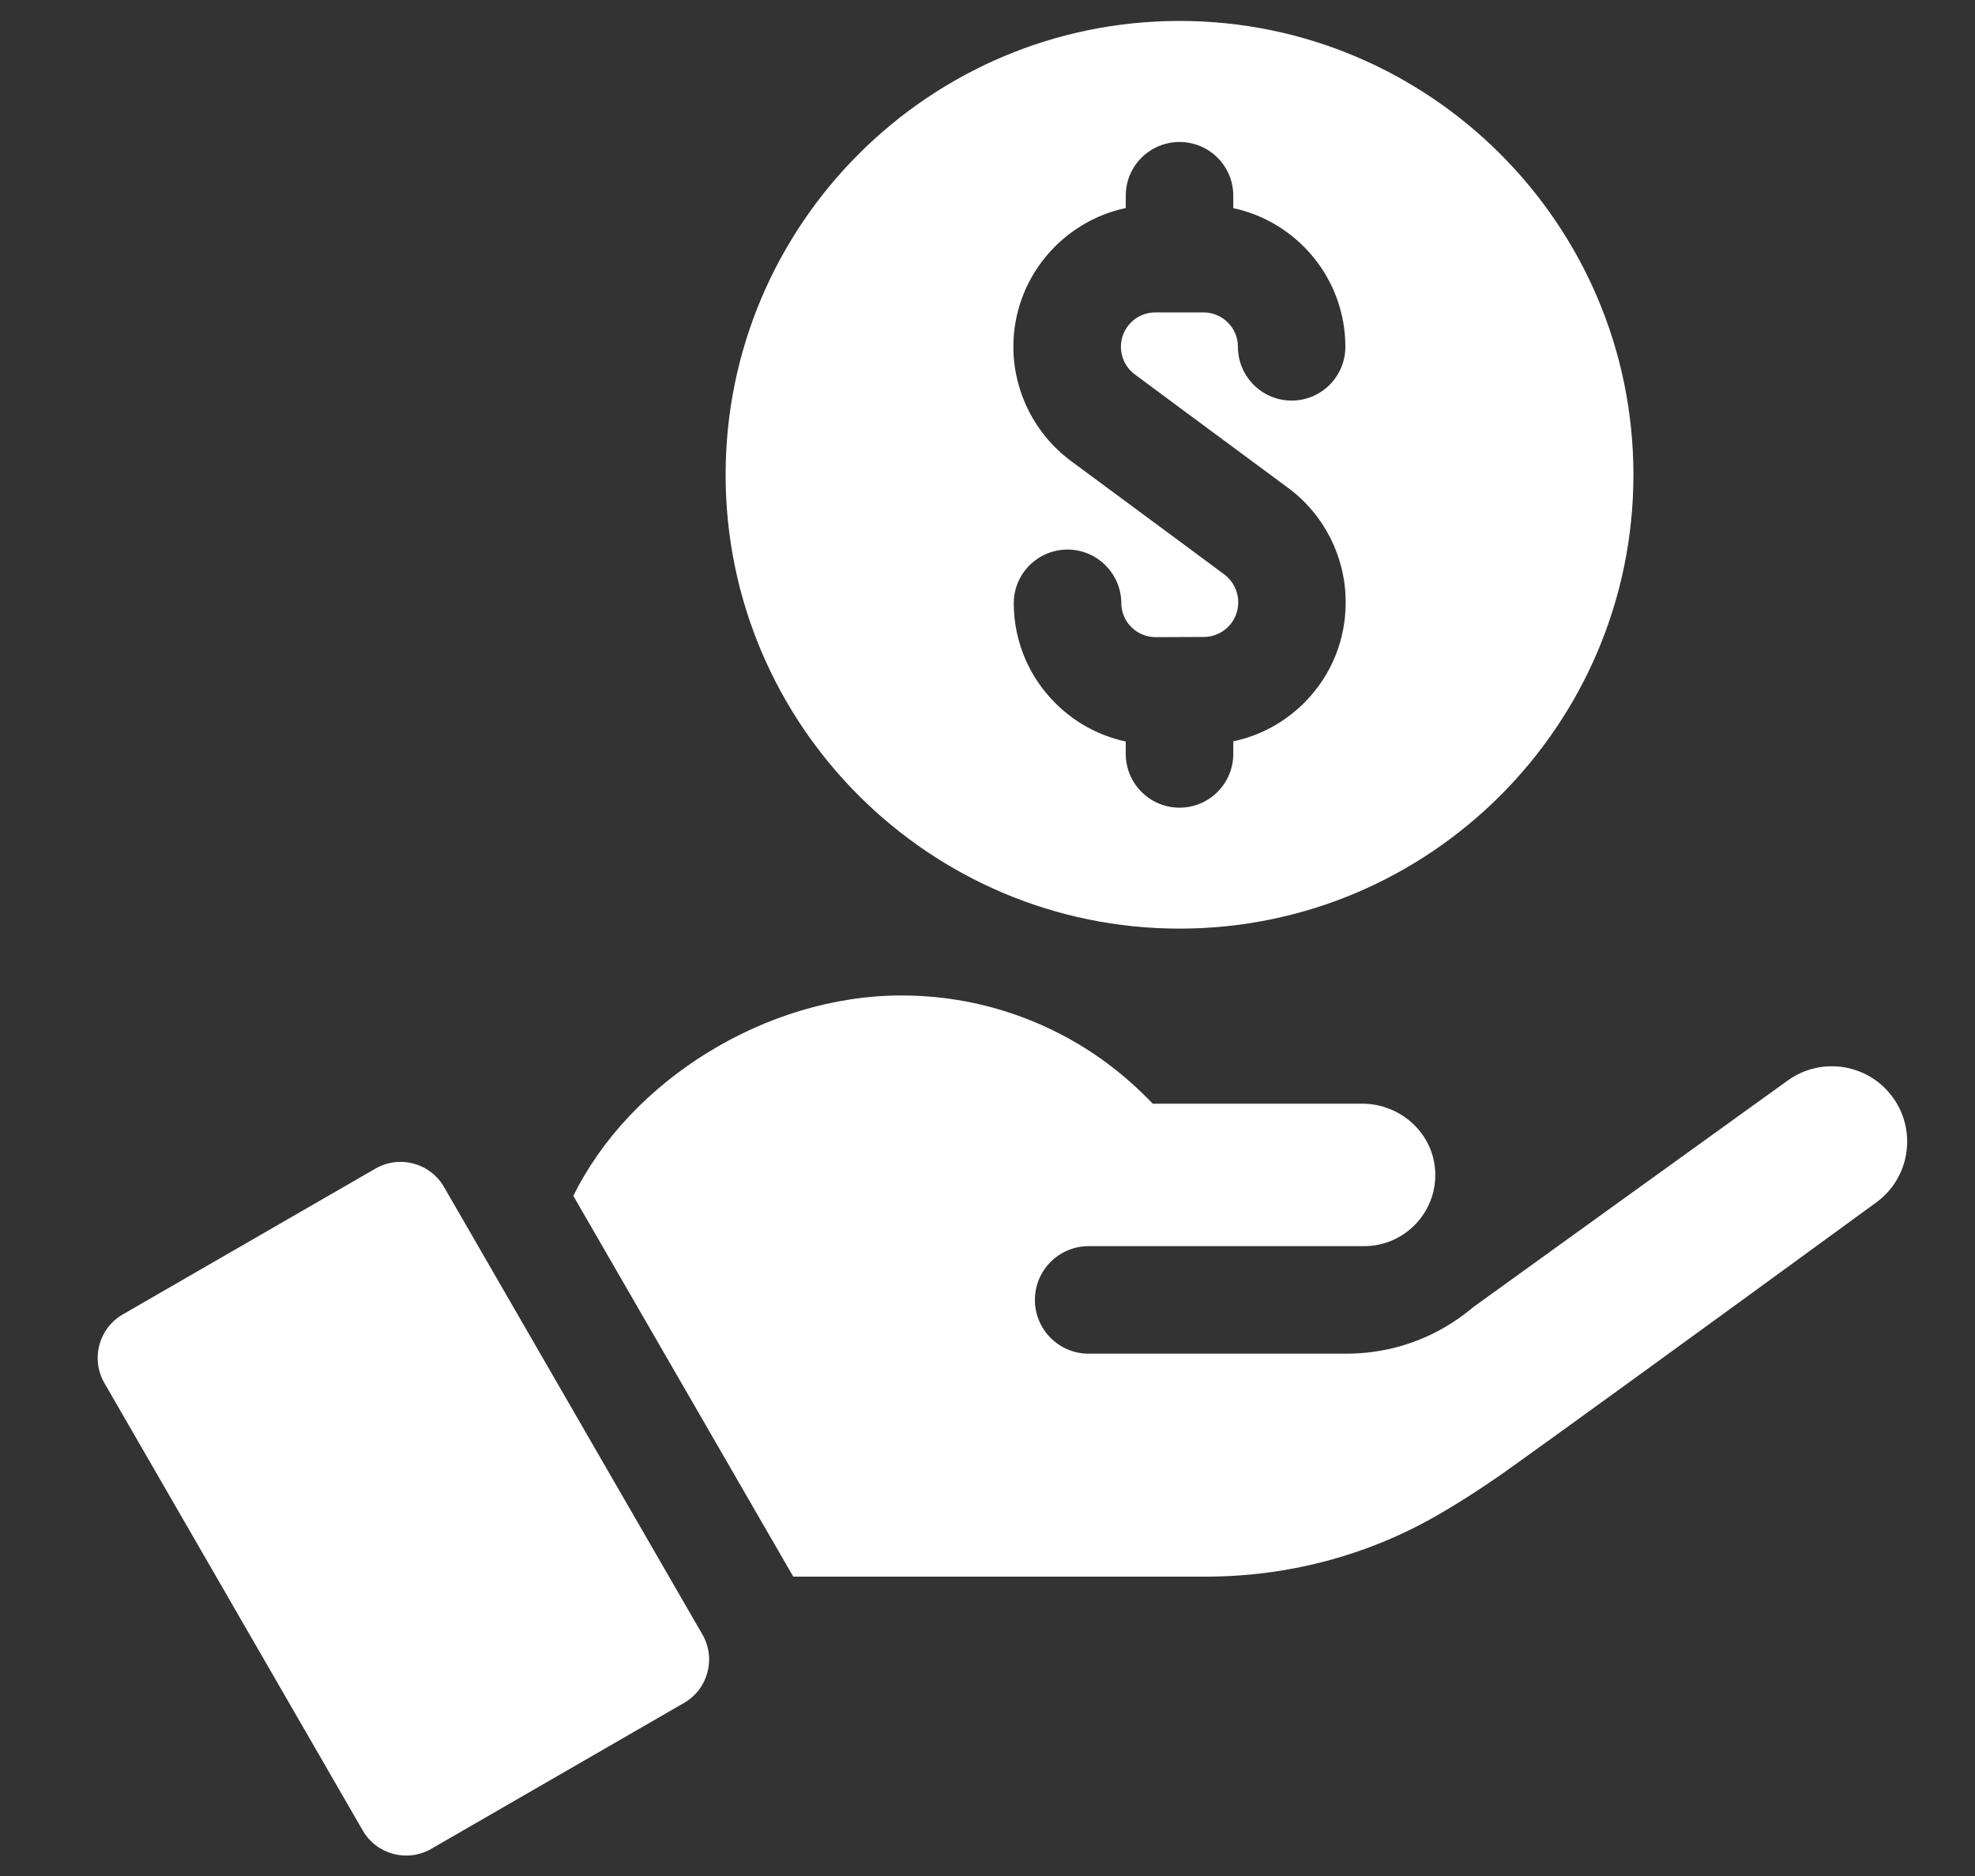
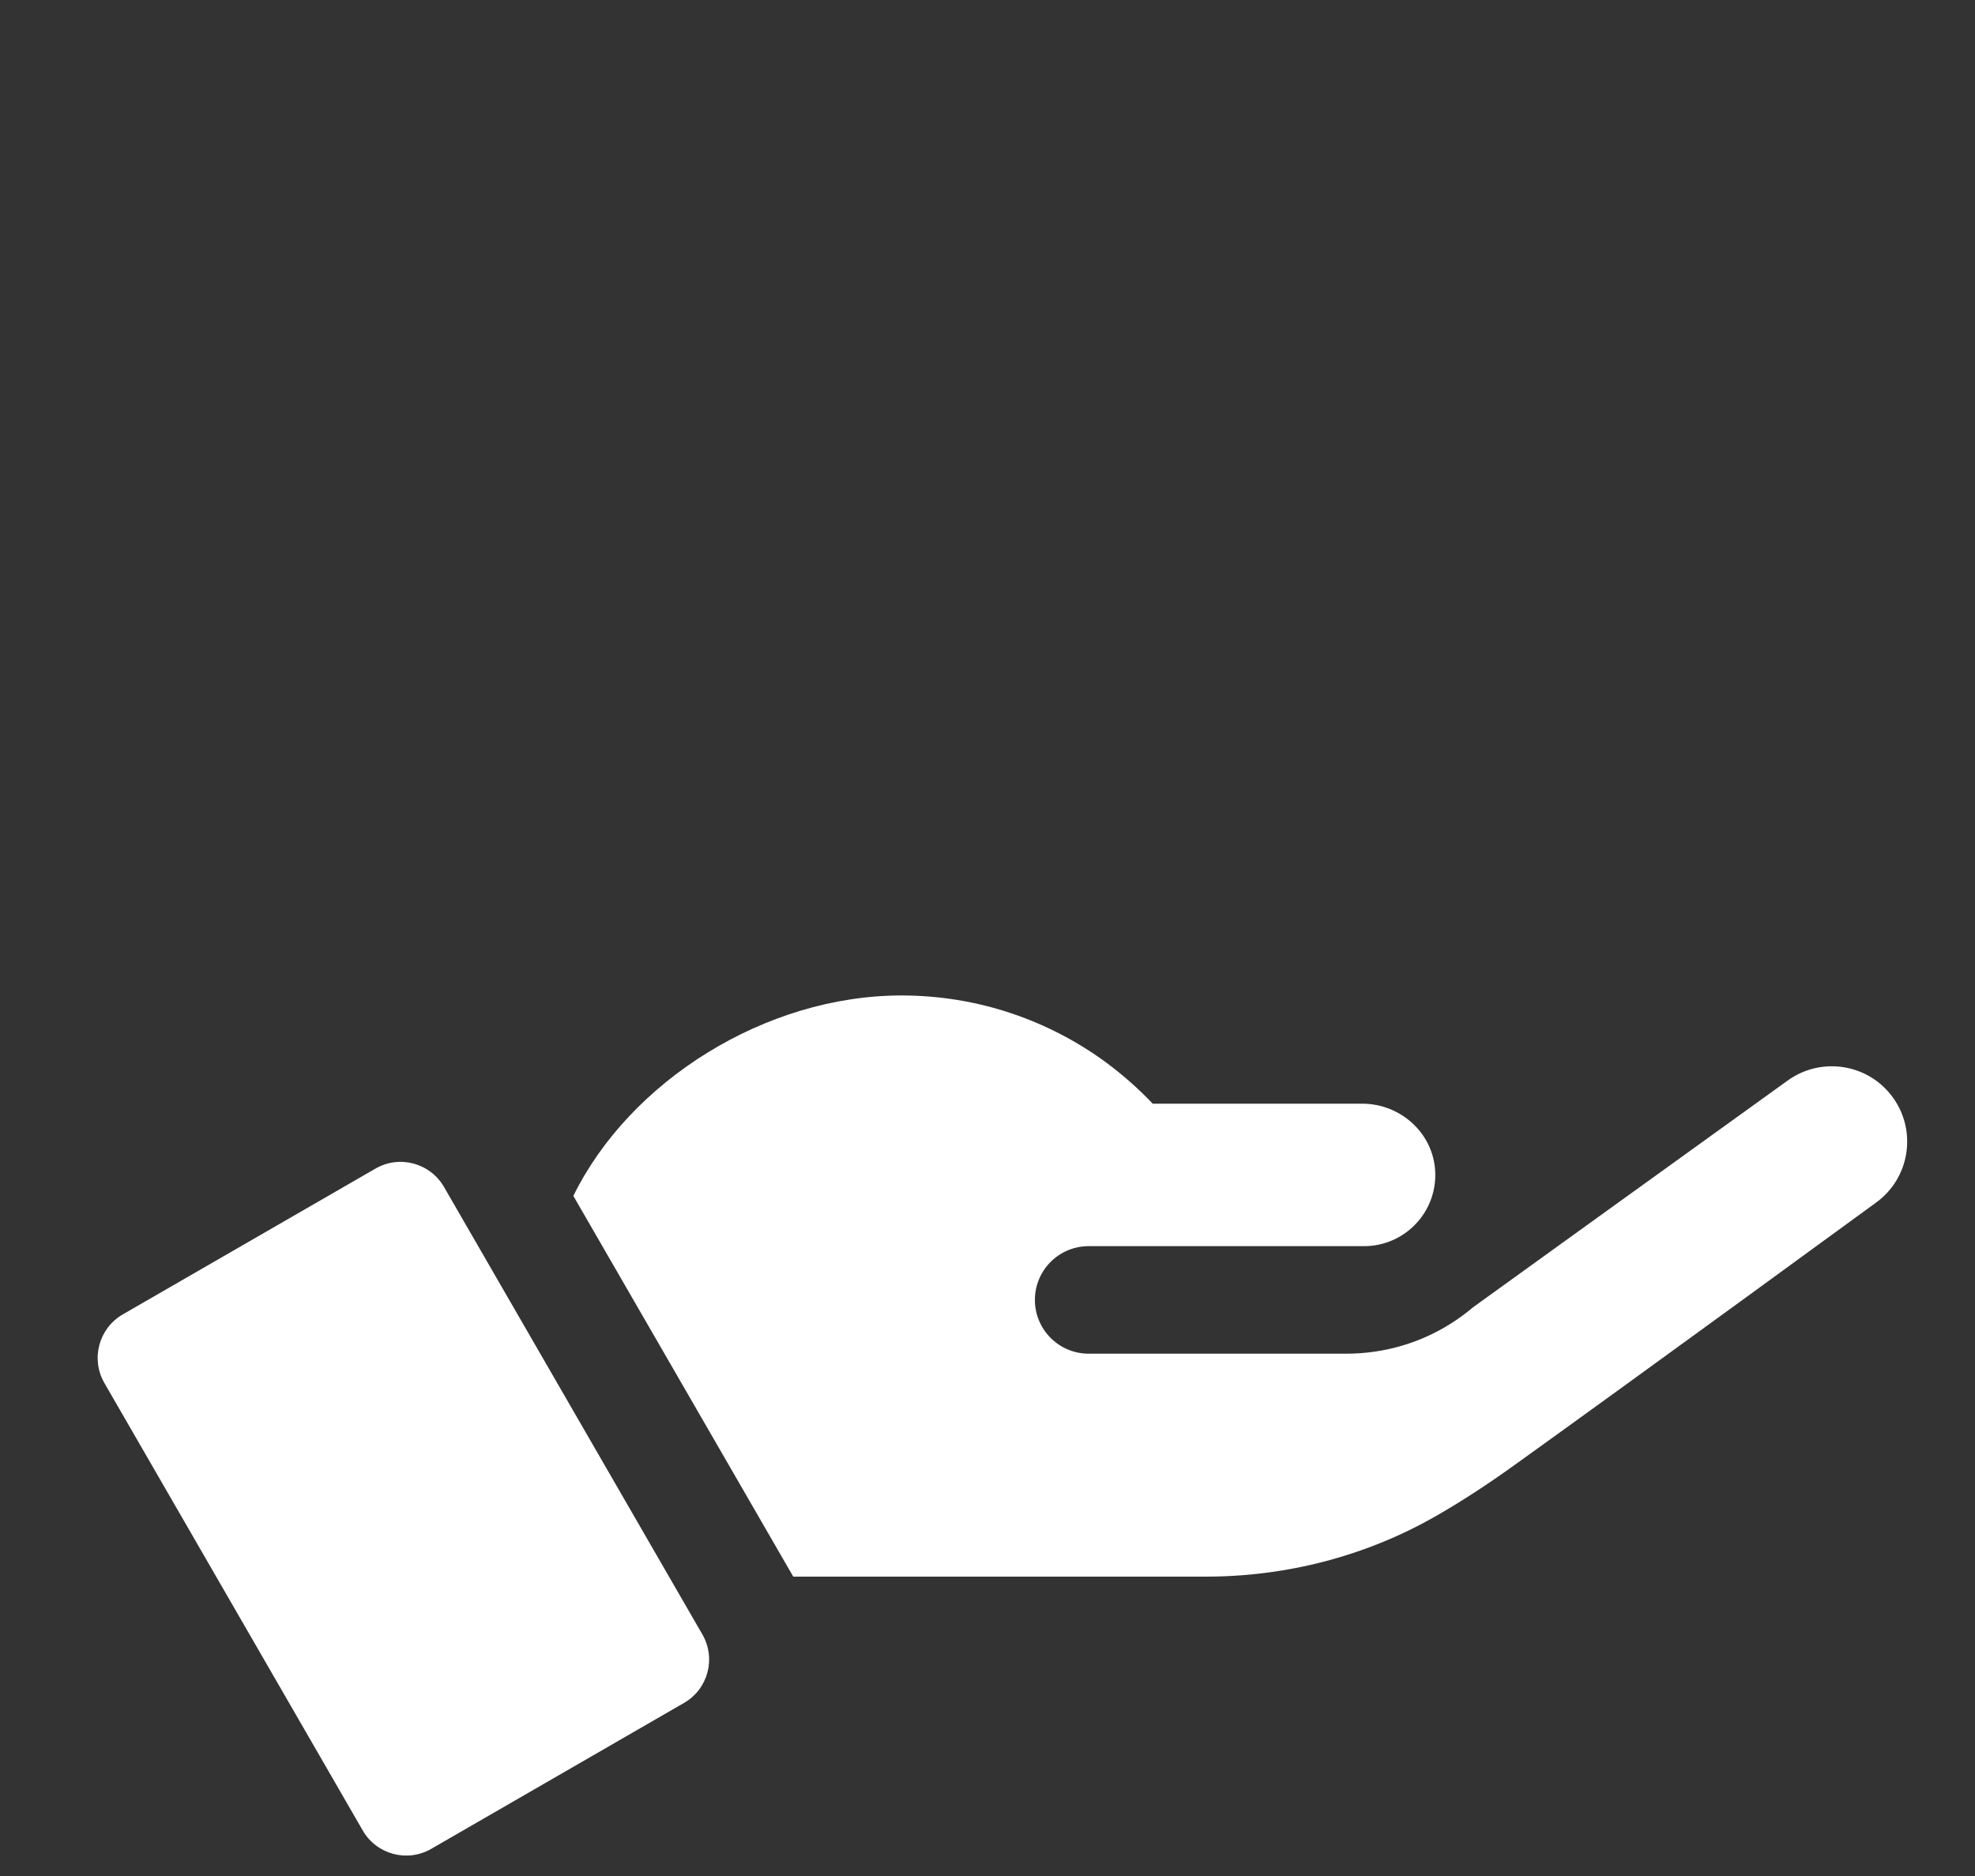
<svg xmlns="http://www.w3.org/2000/svg" width="20" height="19" viewBox="0 0 20 19" fill="none">
  <rect x="0" y="0" width="20" height="19" fill="#333333" stroke="none" />
-   <path d="M11.945 9.405C14.479 9.405 16.541 7.343 16.541 4.809C16.541 2.274 14.479 0.212 11.945 0.212C9.41 0.212 7.348 2.274 7.348 4.809C7.348 7.343 9.41 9.405 11.945 9.405ZM11.4 2.107V1.982C11.4 1.681 11.644 1.438 11.945 1.438C12.245 1.438 12.489 1.681 12.489 1.982V2.108C13.137 2.247 13.624 2.824 13.624 3.512C13.624 3.813 13.38 4.057 13.08 4.057C12.779 4.057 12.536 3.813 12.536 3.512C12.536 3.32 12.379 3.164 12.187 3.164H11.699C11.507 3.164 11.351 3.32 11.351 3.512C11.351 3.622 11.403 3.727 11.492 3.792L11.945 4.128L13.045 4.942C13.407 5.209 13.624 5.637 13.627 6.087V6.092C13.63 6.476 13.483 6.839 13.213 7.112C13.012 7.315 12.762 7.451 12.489 7.508V7.635C12.489 7.936 12.245 8.18 11.945 8.18C11.644 8.18 11.4 7.936 11.4 7.635V7.51C11.135 7.453 10.891 7.323 10.693 7.127C10.42 6.858 10.268 6.498 10.266 6.114C10.264 5.813 10.506 5.568 10.807 5.566H10.81C11.109 5.566 11.353 5.808 11.355 6.107C11.355 6.295 11.507 6.453 11.705 6.453C12.006 6.452 11.894 6.452 12.192 6.451C12.386 6.449 12.54 6.292 12.539 6.1V6.095C12.538 5.986 12.485 5.882 12.397 5.817L11.945 5.482L10.844 4.668C10.48 4.398 10.262 3.966 10.262 3.512C10.262 2.822 10.751 2.245 11.4 2.107Z" fill="white" />
  <path d="M4.496 12.021C4.356 11.779 4.046 11.695 3.803 11.835L1.242 13.313C1 13.454 0.917 13.764 1.057 14.007L3.674 18.54C3.814 18.782 4.124 18.865 4.367 18.725L6.927 17.247C7.17 17.107 7.253 16.797 7.113 16.554L4.496 12.021Z" fill="white" />
  <path d="M19.169 11.116C18.923 10.774 18.446 10.697 18.104 10.943C17.067 11.69 15.075 13.125 14.917 13.24C14.844 13.302 14.767 13.358 14.687 13.408C14.374 13.605 14.011 13.71 13.632 13.71H11.024C10.724 13.71 10.48 13.466 10.48 13.166C10.48 12.864 10.724 12.621 11.024 12.621H13.813C14.223 12.621 14.551 12.28 14.534 11.87C14.518 11.48 14.185 11.178 13.795 11.178H11.673C11.529 11.026 11.371 10.887 11.203 10.762C10.622 10.335 9.905 10.082 9.129 10.082C7.749 10.082 6.376 10.951 5.806 12.112L8.033 15.968H12.21C13.03 15.968 13.838 15.759 14.549 15.35C14.796 15.208 15.059 15.038 15.345 14.832C16.544 13.972 18.994 12.183 18.995 12.182C19.338 11.936 19.416 11.458 19.169 11.116Z" fill="white" />
</svg>